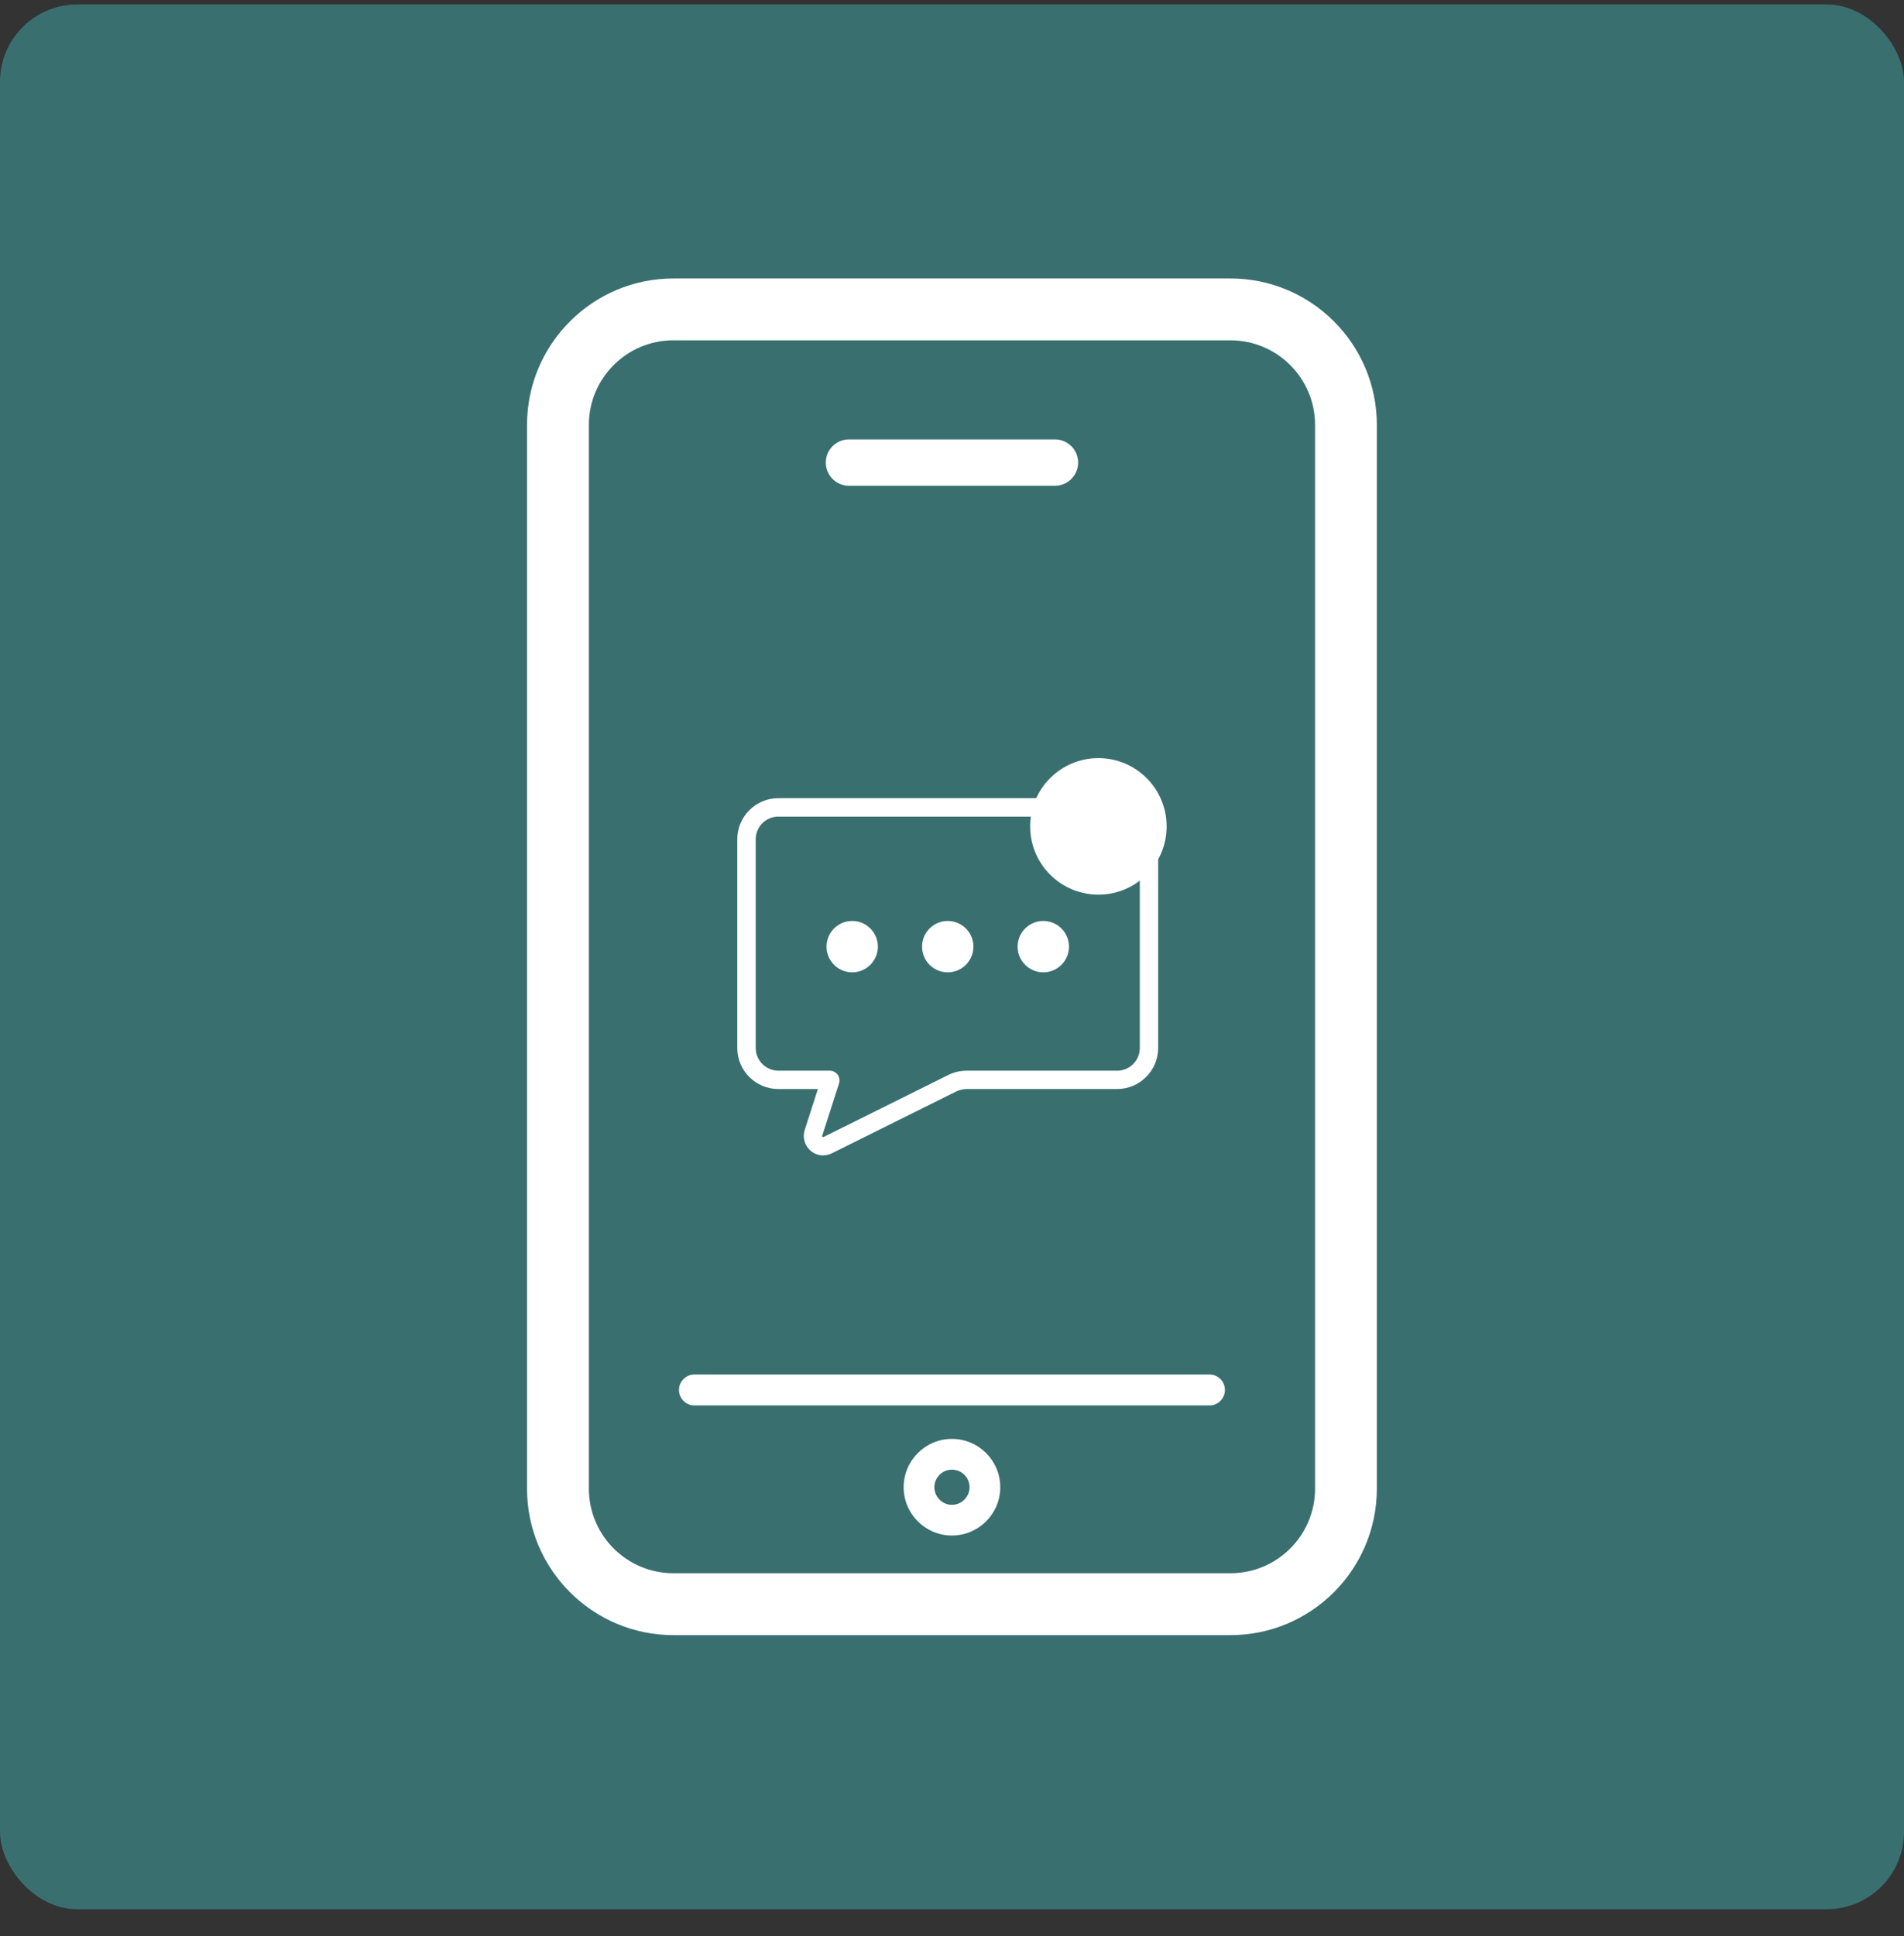
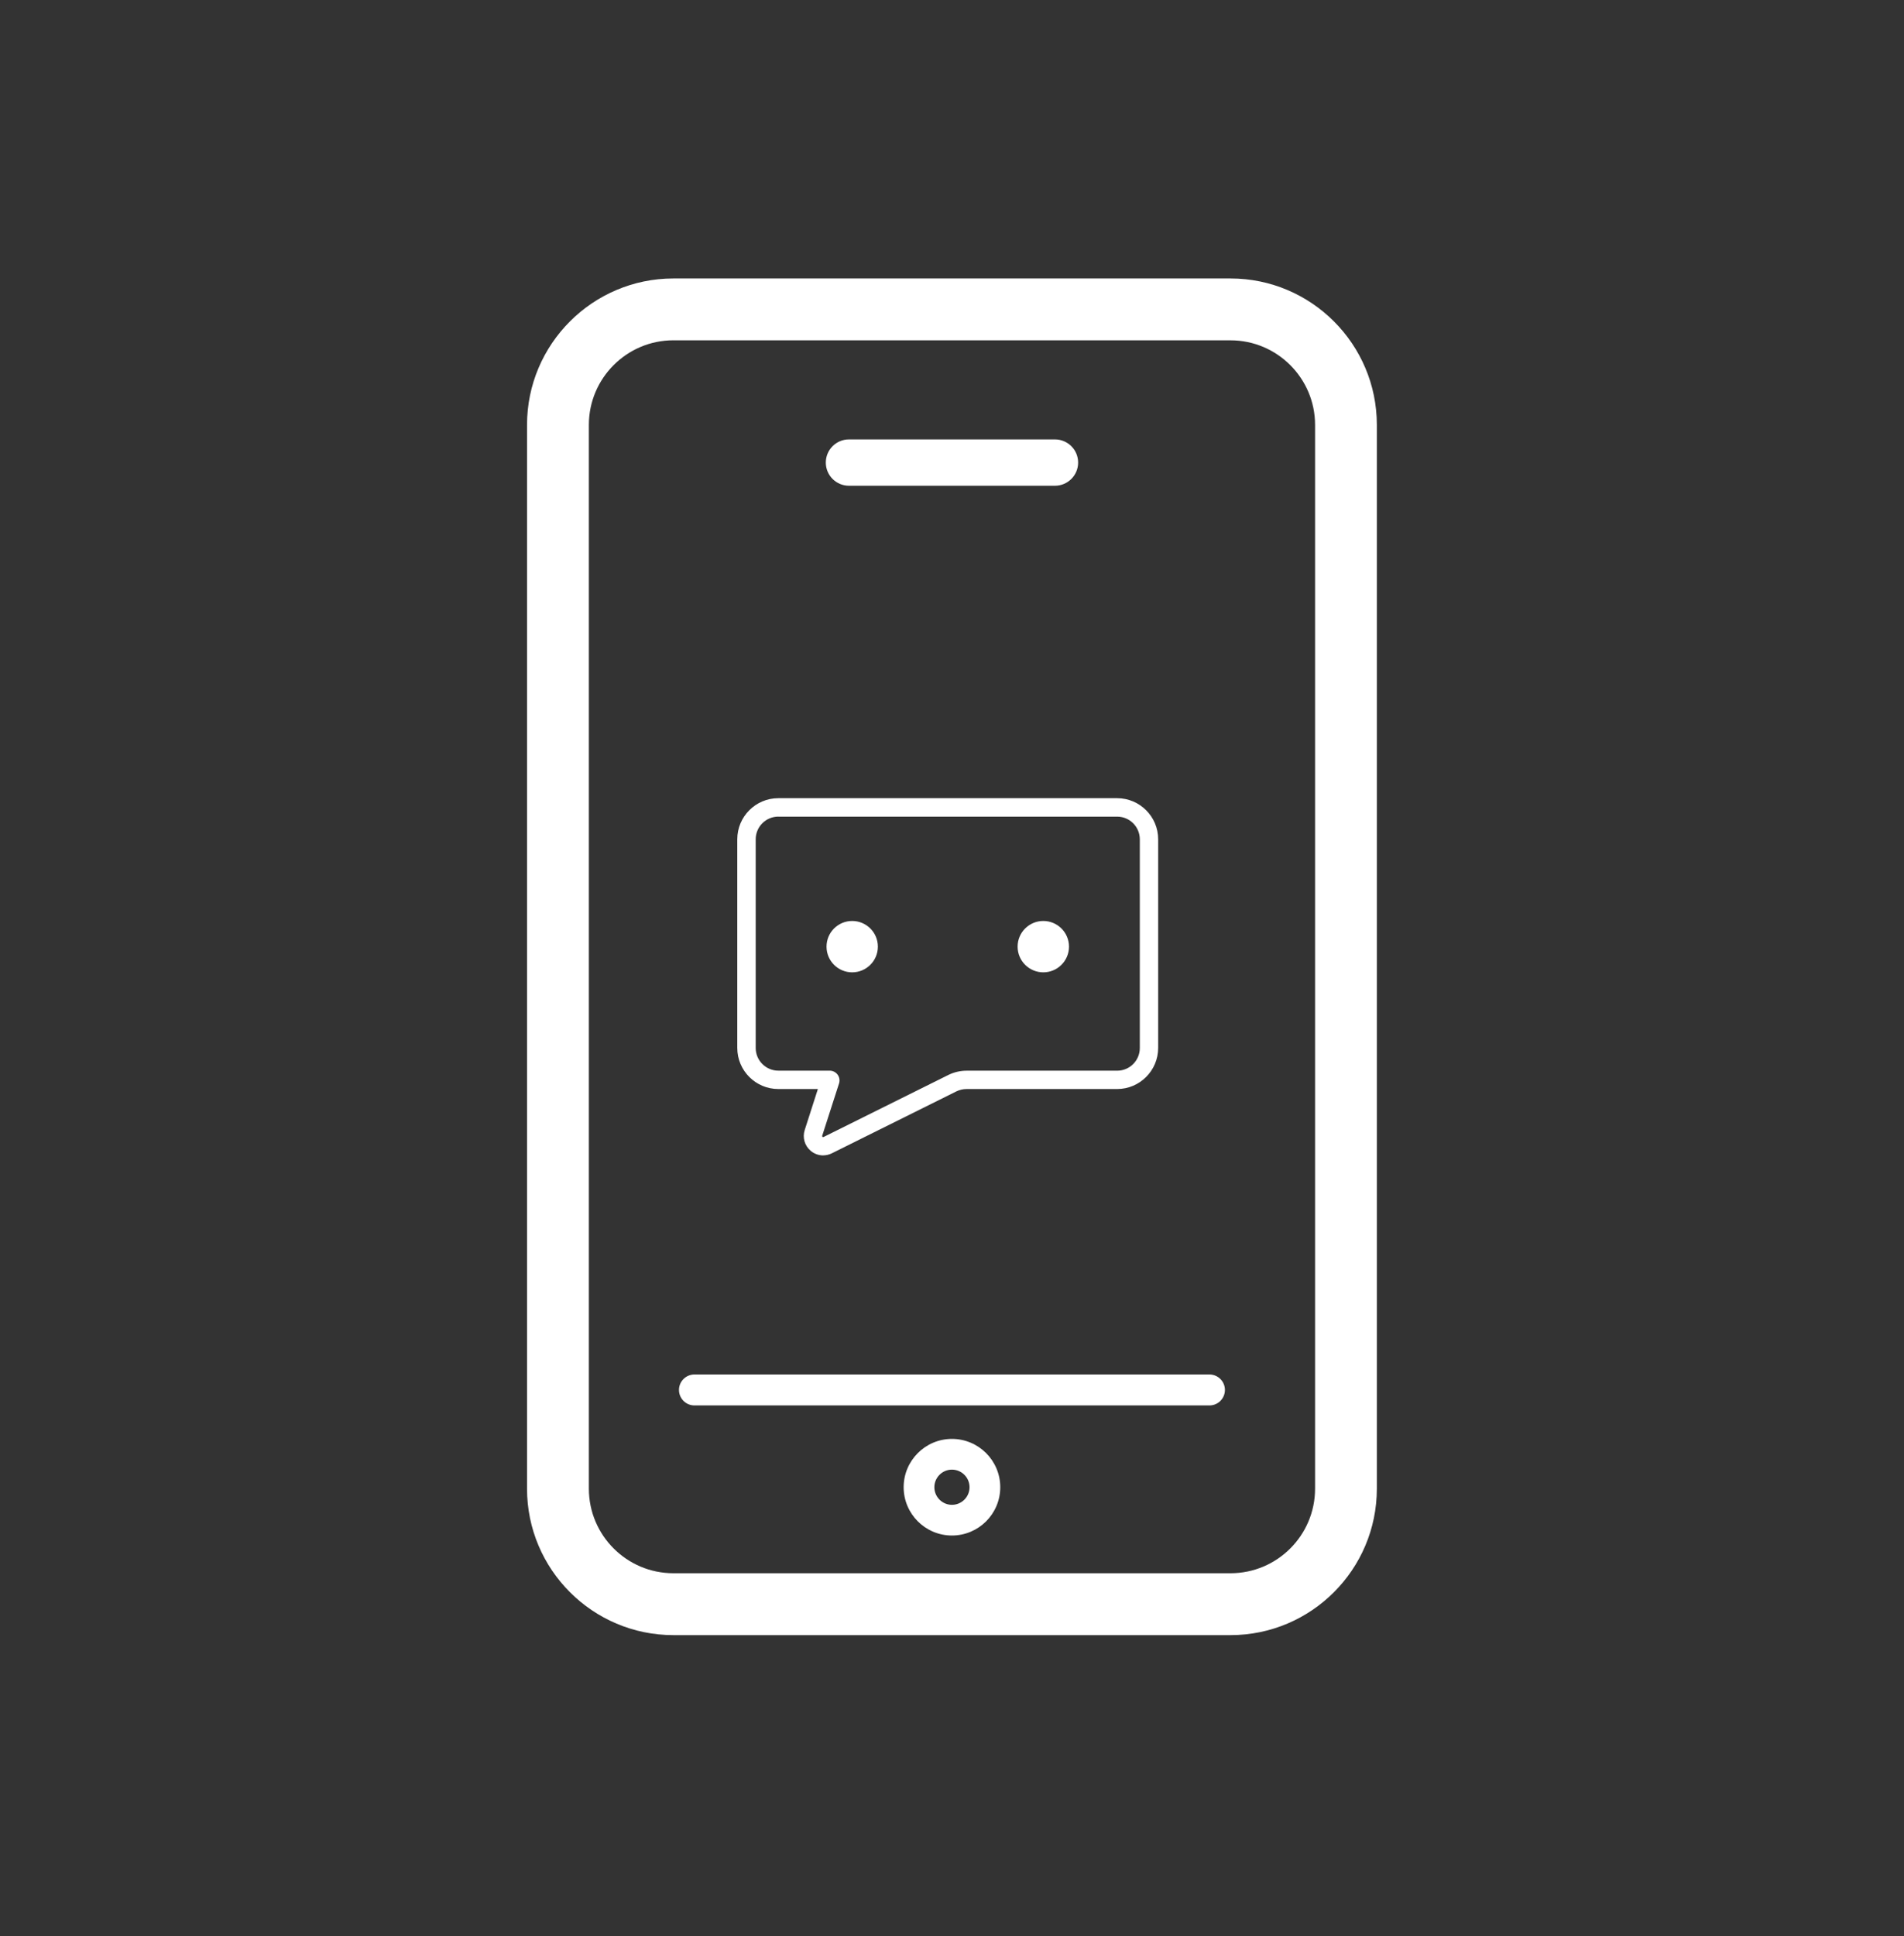
<svg xmlns="http://www.w3.org/2000/svg" width="61" height="62" viewBox="0 0 61 62" fill="none">
  <rect x="0" y="0" width="61" height="62" fill="#333333" stroke="none" />
-   <rect y="0.143" width="61" height="61" rx="2.477" fill="#39706F" />
  <g clip-path="url(#clip0_3737_31465)">
    <path d="M39.423 52.365H21.574C18.989 52.365 16.885 50.262 16.885 47.676V13.607C16.885 11.021 18.989 8.918 21.574 8.918H39.423C42.008 8.918 44.111 11.021 44.111 13.607V47.676C44.111 50.262 42.008 52.365 39.423 52.365ZM21.574 10.898C20.081 10.898 18.866 12.113 18.866 13.606V47.675C18.866 49.169 20.081 50.383 21.574 50.383H39.423C40.917 50.383 42.132 49.169 42.132 47.675V13.607C42.132 12.114 40.917 10.899 39.423 10.899H21.574V10.898Z" fill="white" />
    <path d="M30.498 49.175C29.645 49.175 28.951 48.481 28.951 47.628C28.951 46.776 29.645 46.081 30.498 46.081C31.352 46.081 32.046 46.775 32.046 47.628C32.046 48.482 31.352 49.175 30.498 49.175ZM30.498 47.065C30.188 47.065 29.935 47.318 29.935 47.628C29.935 47.939 30.188 48.192 30.498 48.192C30.809 48.192 31.062 47.939 31.062 47.628C31.062 47.318 30.809 47.065 30.498 47.065Z" fill="white" />
    <path d="M38.748 45.009H22.248C21.975 45.009 21.753 44.787 21.753 44.513C21.753 44.24 21.975 44.018 22.248 44.018H38.748C39.022 44.018 39.244 44.24 39.244 44.513C39.244 44.787 39.022 45.009 38.748 45.009Z" fill="white" />
    <path d="M33.798 15.556H27.199C26.789 15.556 26.457 15.223 26.457 14.814C26.457 14.404 26.789 14.072 27.199 14.072H33.798C34.208 14.072 34.541 14.404 34.541 14.814C34.541 15.223 34.208 15.556 33.798 15.556Z" fill="white" />
    <path d="M26.372 37.002C26.227 37.002 26.082 36.95 25.968 36.851C25.778 36.688 25.704 36.428 25.781 36.19L26.203 34.876H24.936C24.211 34.876 23.621 34.287 23.621 33.561V26.877C23.621 26.152 24.21 25.562 24.936 25.562H35.79C36.514 25.562 37.105 26.151 37.105 26.877V33.561C37.105 34.285 36.515 34.876 35.79 34.876H30.97C30.855 34.876 30.74 34.903 30.638 34.953L26.648 36.936C26.56 36.979 26.465 37.001 26.371 37.001L26.372 37.002ZM24.937 26.152C24.536 26.152 24.211 26.477 24.211 26.878V33.562C24.211 33.962 24.536 34.288 24.937 34.288H26.582C26.68 34.288 26.773 34.334 26.833 34.413C26.892 34.491 26.911 34.593 26.884 34.688L26.882 34.694L26.342 36.371C26.34 36.379 26.336 36.392 26.352 36.407C26.368 36.421 26.381 36.415 26.388 36.411L30.378 34.428C30.563 34.336 30.766 34.289 30.972 34.289H35.792C36.192 34.289 36.517 33.964 36.517 33.563V26.879C36.517 26.478 36.192 26.153 35.792 26.153H24.938L24.937 26.152Z" fill="white" />
-     <path d="M27.302 31.139C27.756 31.139 28.125 30.771 28.125 30.316C28.125 29.862 27.756 29.494 27.302 29.494C26.848 29.494 26.48 29.862 26.48 30.316C26.48 30.771 26.848 31.139 27.302 31.139Z" fill="white" />
-     <path d="M30.363 31.139C30.818 31.139 31.186 30.771 31.186 30.316C31.186 29.862 30.818 29.494 30.363 29.494C29.909 29.494 29.541 29.862 29.541 30.316C29.541 30.771 29.909 31.139 30.363 31.139Z" fill="white" />
+     <path d="M27.302 31.139C27.756 31.139 28.125 30.771 28.125 30.316C28.125 29.862 27.756 29.494 27.302 29.494C26.848 29.494 26.48 29.862 26.48 30.316C26.48 30.771 26.848 31.139 27.302 31.139" fill="white" />
    <path d="M33.425 31.139C33.879 31.139 34.248 30.771 34.248 30.316C34.248 29.862 33.879 29.494 33.425 29.494C32.971 29.494 32.602 29.862 32.602 30.316C32.602 30.771 32.971 31.139 33.425 31.139Z" fill="white" />
-     <path d="M35.19 28.651C36.397 28.651 37.376 27.673 37.376 26.465C37.376 25.258 36.397 24.279 35.19 24.279C33.982 24.279 33.004 25.258 33.004 26.465C33.004 27.673 33.982 28.651 35.19 28.651Z" fill="white" />
-     <path d="M34.838 27.698C34.838 27.483 34.983 27.335 35.187 27.335C35.391 27.335 35.536 27.483 35.541 27.698C35.541 27.907 35.402 28.061 35.187 28.061C34.972 28.061 34.833 27.907 34.838 27.698ZM34.968 27.041L34.885 24.871H35.49L35.407 27.041H34.969H34.968Z" fill="white" />
  </g>
  <defs>
    <clipPath id="clip0_3737_31465">
      <rect width="27.226" height="43.447" fill="white" transform="translate(16.887 8.919)" />
    </clipPath>
  </defs>
</svg>